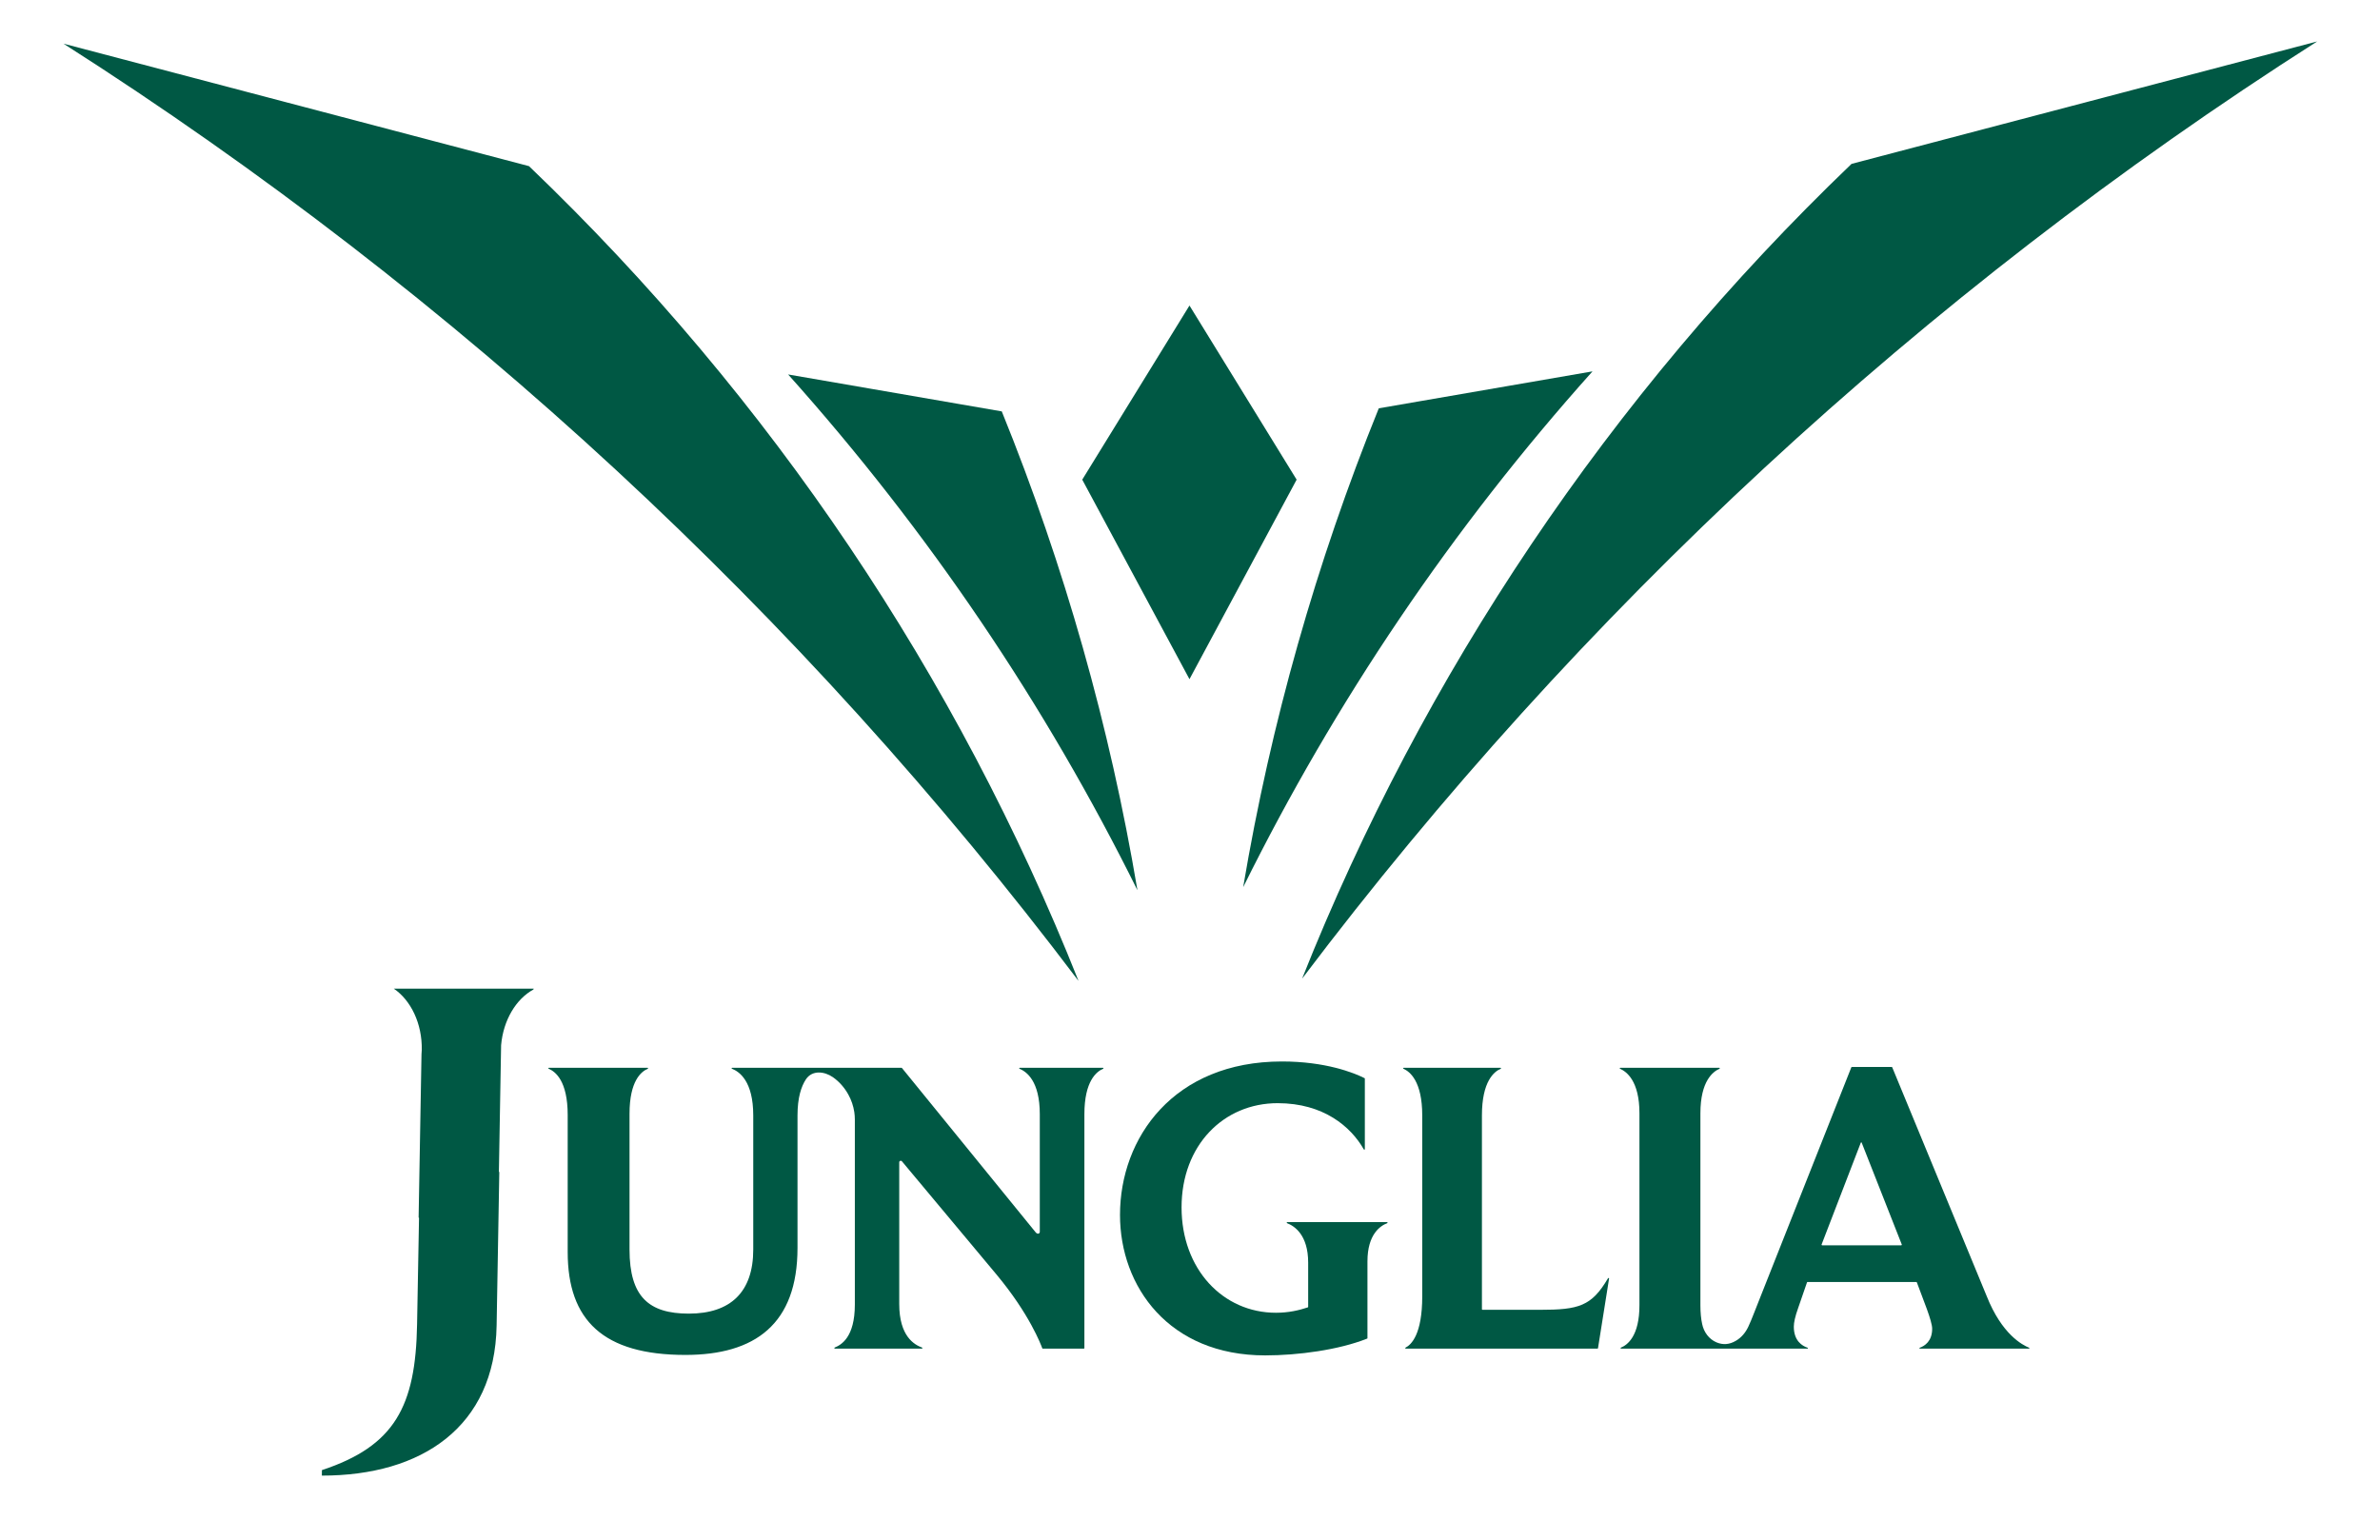
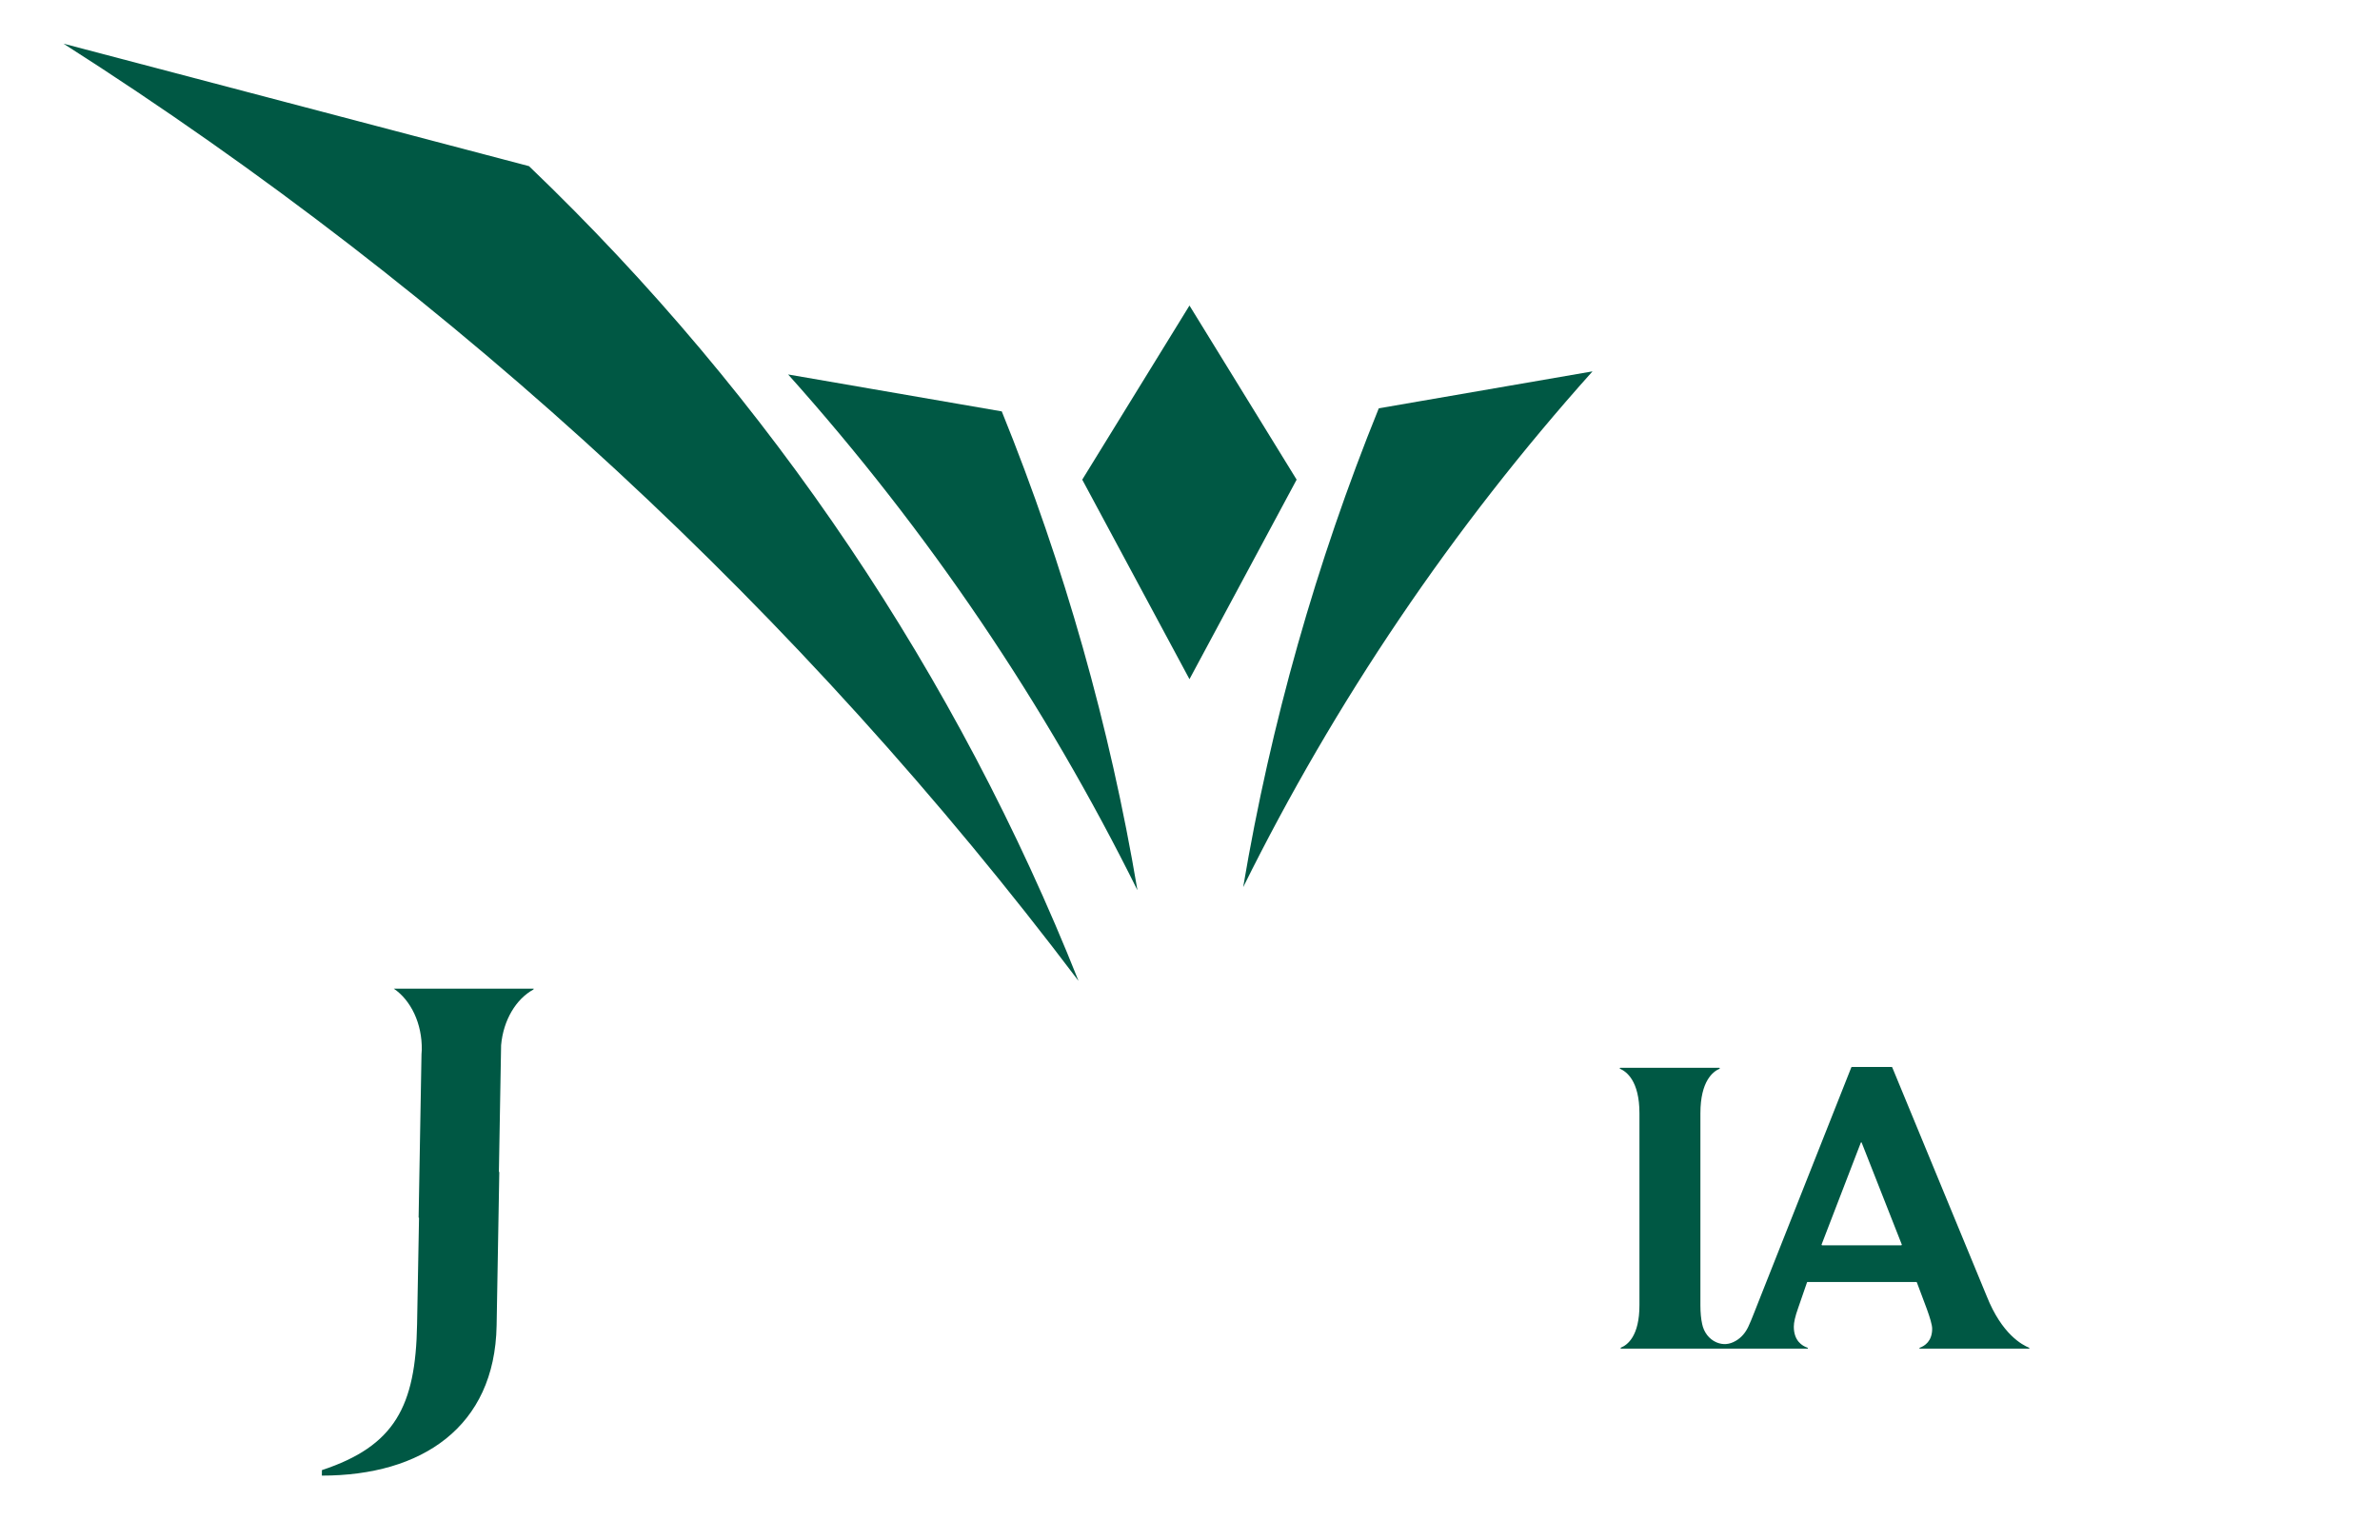
<svg xmlns="http://www.w3.org/2000/svg" width="100%" height="100%" viewBox="0 0 34 22" version="1.1" xml:space="preserve" style="fill-rule:evenodd;clip-rule:evenodd;stroke-linejoin:round;stroke-miterlimit:2;">
  <g transform="matrix(0.958,0,0,0.958,-5.988,-11.995)">
-     <path d="M27.459,29.158C27.459,28.649 27.275,28.504 27.179,28.462C27.171,28.459 27.174,28.447 27.183,28.447L28.625,28.447C28.634,28.447 28.637,28.459 28.629,28.462C28.532,28.503 28.349,28.647 28.349,29.158L28.349,32.049C28.349,32.054 28.353,32.057 28.358,32.057L29.214,32.057C29.792,32.057 29.984,32.004 30.229,31.587C30.234,31.579 30.246,31.582 30.245,31.591L30.08,32.629C30.079,32.633 30.076,32.636 30.072,32.636L27.214,32.636C27.205,32.636 27.202,32.624 27.21,32.621C27.295,32.578 27.459,32.425 27.459,31.856L27.459,29.158Z" style="fill:rgb(0,88,68);fill-rule:nonzero;" />
-   </g>
+     </g>
  <g transform="matrix(0.958,0,0,0.958,-5.988,-11.995)">
-     <path d="M25.758,31.353C25.758,30.937 25.55,30.805 25.443,30.765C25.435,30.761 25.437,30.749 25.447,30.749L26.933,30.749C26.943,30.749 26.945,30.761 26.937,30.765C26.834,30.803 26.642,30.931 26.642,31.334L26.642,32.479C26.642,32.483 26.64,32.486 26.636,32.487C26.214,32.655 25.608,32.737 25.117,32.737C23.682,32.737 22.952,31.711 22.952,30.642C22.952,29.491 23.752,28.353 25.367,28.353C26.015,28.353 26.436,28.52 26.599,28.602C26.602,28.604 26.603,28.606 26.603,28.609L26.603,29.661C26.603,29.669 26.592,29.672 26.588,29.665C26.396,29.327 25.989,28.975 25.303,28.975C24.496,28.975 23.87,29.604 23.87,30.529C23.87,31.453 24.489,32.101 25.277,32.101C25.467,32.101 25.619,32.065 25.752,32.021C25.755,32.02 25.758,32.017 25.758,32.013L25.758,31.353Z" style="fill:rgb(0,88,68);fill-rule:nonzero;" />
-   </g>
+     </g>
  <g transform="matrix(0.958,0,0,0.958,-5.988,-11.995)">
    <path d="M36.509,32.623C36.411,32.582 36.104,32.428 35.875,31.85L34.467,28.439C34.465,28.437 34.463,28.436 34.461,28.435L33.865,28.435C33.862,28.436 33.861,28.437 33.858,28.439L32.515,31.831C32.43,32.041 32.375,32.196 32.321,32.31C32.281,32.395 32.219,32.471 32.136,32.519C32.04,32.576 31.944,32.583 31.848,32.543C31.734,32.495 31.657,32.388 31.633,32.268C31.616,32.192 31.607,32.099 31.607,31.988L31.607,29.126C31.607,28.642 31.797,28.503 31.891,28.462C31.899,28.459 31.897,28.447 31.888,28.447L30.413,28.447C30.404,28.447 30.401,28.459 30.409,28.462C30.503,28.503 30.698,28.641 30.698,29.126L30.698,31.988C30.698,32.449 30.519,32.582 30.421,32.621C30.413,32.624 30.416,32.636 30.425,32.636L33.204,32.636C33.211,32.636 33.213,32.626 33.206,32.623C33.124,32.596 33,32.519 33,32.309C33,32.246 33.019,32.158 33.064,32.032L33.197,31.647C33.199,31.645 33.201,31.644 33.203,31.642L34.827,31.642C34.83,31.644 34.831,31.645 34.834,31.646C34.93,31.91 35.063,32.221 35.063,32.34C35.063,32.525 34.951,32.597 34.877,32.623C34.87,32.626 34.872,32.636 34.88,32.636L36.506,32.636C36.514,32.636 36.516,32.626 36.509,32.623ZM34.604,31.095L33.42,31.095C33.417,31.091 33.416,31.09 33.413,31.086L33.999,29.564C34.002,29.558 34.01,29.558 34.012,29.564L34.611,31.086C34.608,31.09 34.607,31.091 34.604,31.095Z" style="fill:rgb(0,88,68);fill-rule:nonzero;" />
  </g>
  <g transform="matrix(0.958,0,0,0.958,-5.988,-11.995)">
-     <path d="M22.697,28.447L21.458,28.447C21.448,28.447 21.446,28.459 21.454,28.462C21.557,28.504 21.756,28.643 21.756,29.139L21.756,30.895C21.755,30.92 21.724,30.937 21.694,30.901L19.7,28.45C19.697,28.449 19.695,28.448 19.693,28.447L17.169,28.447C17.159,28.447 17.157,28.459 17.166,28.462C17.275,28.504 17.483,28.646 17.483,29.158L17.483,31.158C17.483,31.793 17.143,32.114 16.522,32.114C15.926,32.114 15.638,31.862 15.638,31.158L15.638,29.132C15.638,28.641 15.814,28.502 15.91,28.462C15.918,28.459 15.915,28.447 15.906,28.447L14.436,28.447C14.427,28.447 14.424,28.459 14.433,28.462C14.531,28.503 14.716,28.642 14.716,29.151L14.716,31.196C14.716,32.214 15.247,32.73 16.471,32.73C17.509,32.73 18.143,32.271 18.143,31.133L18.143,29.158C18.143,28.891 18.199,28.725 18.268,28.62C18.362,28.478 18.545,28.5 18.67,28.587C18.765,28.653 18.845,28.745 18.9,28.845C18.946,28.927 18.976,29.016 18.99,29.108C18.995,29.144 18.998,29.18 18.998,29.217L18.998,31.978C18.998,32.47 18.793,32.581 18.697,32.62C18.689,32.624 18.692,32.636 18.701,32.636L19.997,32.636C20.006,32.636 20.009,32.623 20,32.62C19.885,32.578 19.66,32.452 19.66,31.97L19.66,29.856C19.66,29.835 19.687,29.826 19.7,29.842L21.109,31.529C21.603,32.121 21.774,32.579 21.793,32.631C21.794,32.634 21.797,32.636 21.8,32.636L22.413,32.636C22.418,32.636 22.421,32.632 22.421,32.628L22.421,29.139C22.421,28.644 22.603,28.503 22.7,28.462C22.709,28.459 22.706,28.447 22.697,28.447Z" style="fill:rgb(0,88,68);fill-rule:nonzero;" />
-   </g>
+     </g>
  <g transform="matrix(0.958,0,0,0.958,-5.988,-11.995)">
    <path d="M12.123,27.267C12.377,27.44 12.547,27.786 12.54,28.182C12.539,28.203 12.538,28.223 12.536,28.243L12.493,30.678C12.493,30.682 12.495,30.684 12.499,30.686L12.47,32.273C12.449,33.499 12.136,34.089 11.051,34.448L11.05,34.53C12.539,34.531 13.629,33.805 13.656,32.293L13.696,30.006C13.696,30.002 13.693,29.999 13.69,29.998L13.723,28.11C13.756,27.735 13.946,27.422 14.204,27.28L14.21,27.267L12.123,27.267Z" style="fill:rgb(0,88,68);fill-rule:nonzero;" />
  </g>
  <g transform="matrix(0.958,0,0,0.958,-5.988,-11.995)">
    <path d="M23.988,17.078L22.389,19.675L23.988,22.651L25.586,19.675L23.988,17.078Z" style="fill:rgb(0,88,68);fill-rule:nonzero;" />
  </g>
  <g transform="matrix(0.958,0,0,0.958,-5.988,-11.995)">
    <path d="M21.189,18.657L18.003,18.106C20.096,20.444 21.843,23.035 23.211,25.797L23.211,25.792C22.801,23.361 22.126,20.968 21.189,18.657Z" style="fill:rgb(0,88,68);fill-rule:nonzero;" />
  </g>
  <g transform="matrix(0.958,0,0,0.958,-5.988,-11.995)">
    <path d="M14.139,14.999L7.197,13.172C13.112,16.946 18.216,21.702 22.327,27.143L22.333,27.15C20.534,22.627 17.76,18.467 14.139,14.999Z" style="fill:rgb(0,88,68);fill-rule:nonzero;" />
  </g>
  <g transform="matrix(0.958,0,0,0.958,-5.988,-11.995)">
    <path d="M26.811,18.611L29.998,18.06C27.904,20.398 26.158,22.989 24.79,25.751L24.79,25.746C25.2,23.315 25.875,20.922 26.811,18.611Z" style="fill:rgb(0,88,68);fill-rule:nonzero;" />
  </g>
  <g transform="matrix(0.958,0,0,0.958,-5.988,-11.995)">
-     <path d="M33.861,14.965L40.804,13.139C34.889,16.912 29.785,21.668 25.674,27.109L25.668,27.116C27.467,22.593 30.241,18.434 33.861,14.965Z" style="fill:rgb(0,88,68);fill-rule:nonzero;" />
-   </g>
+     </g>
</svg>